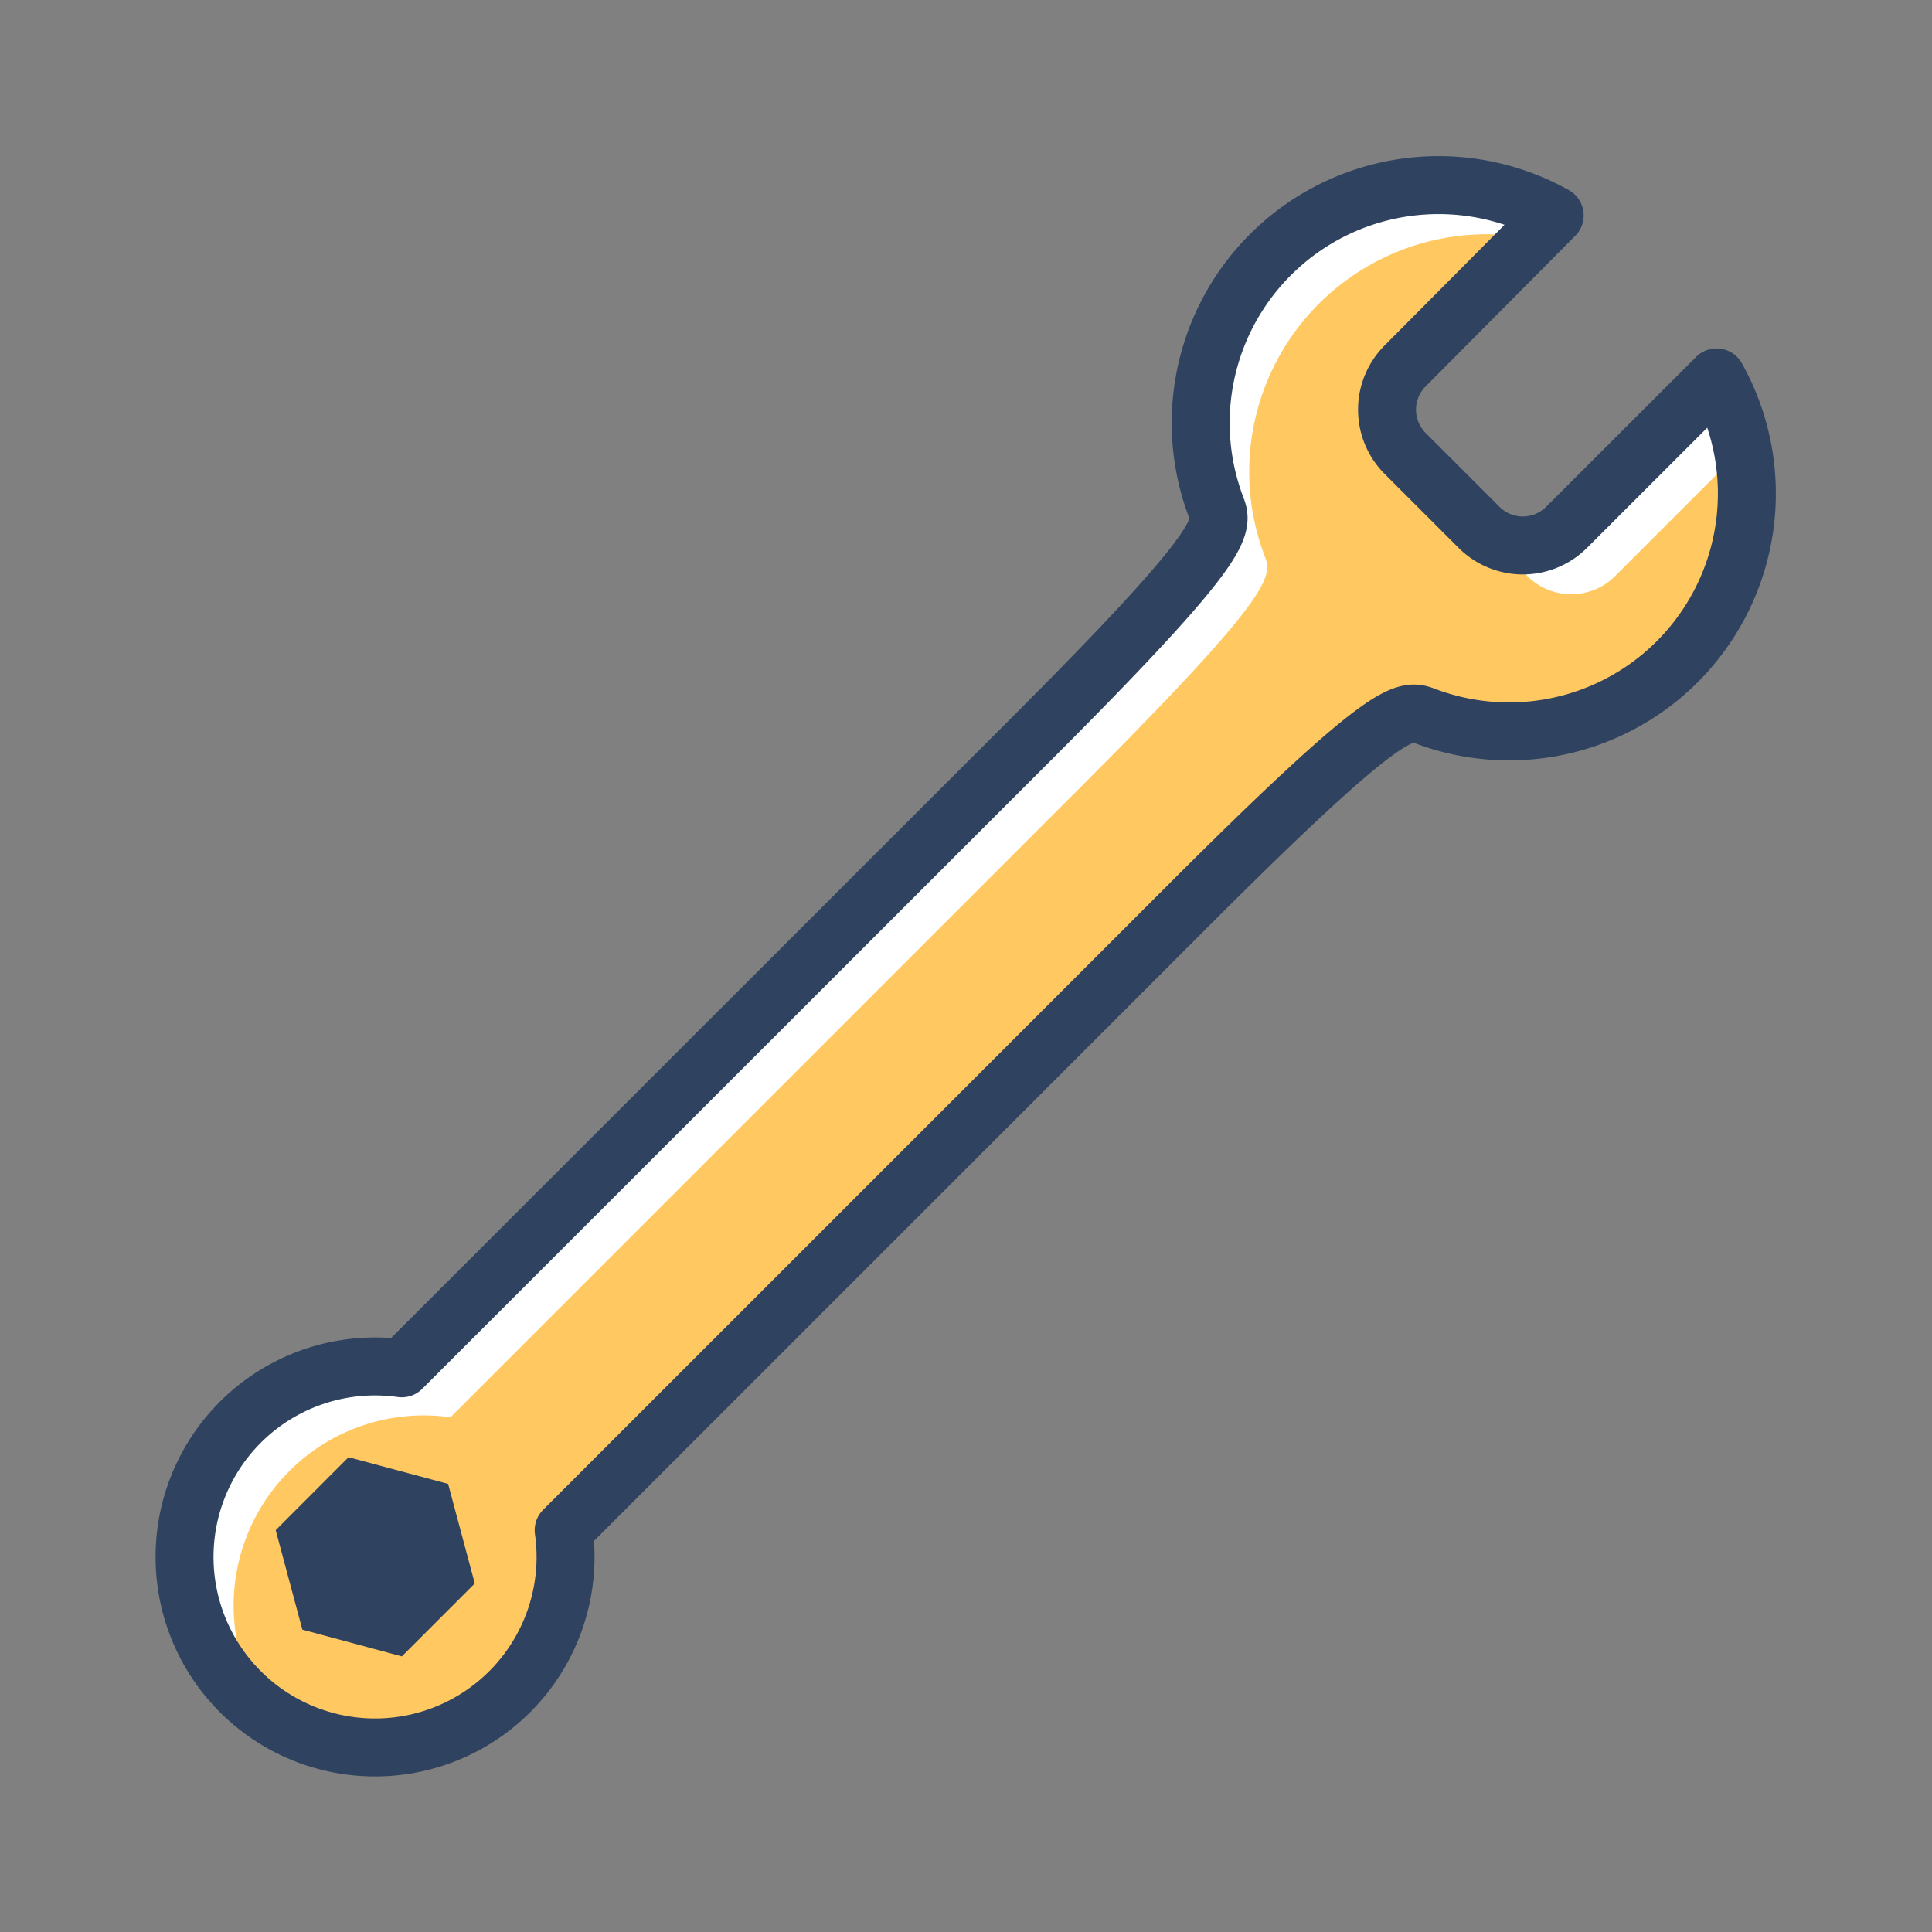
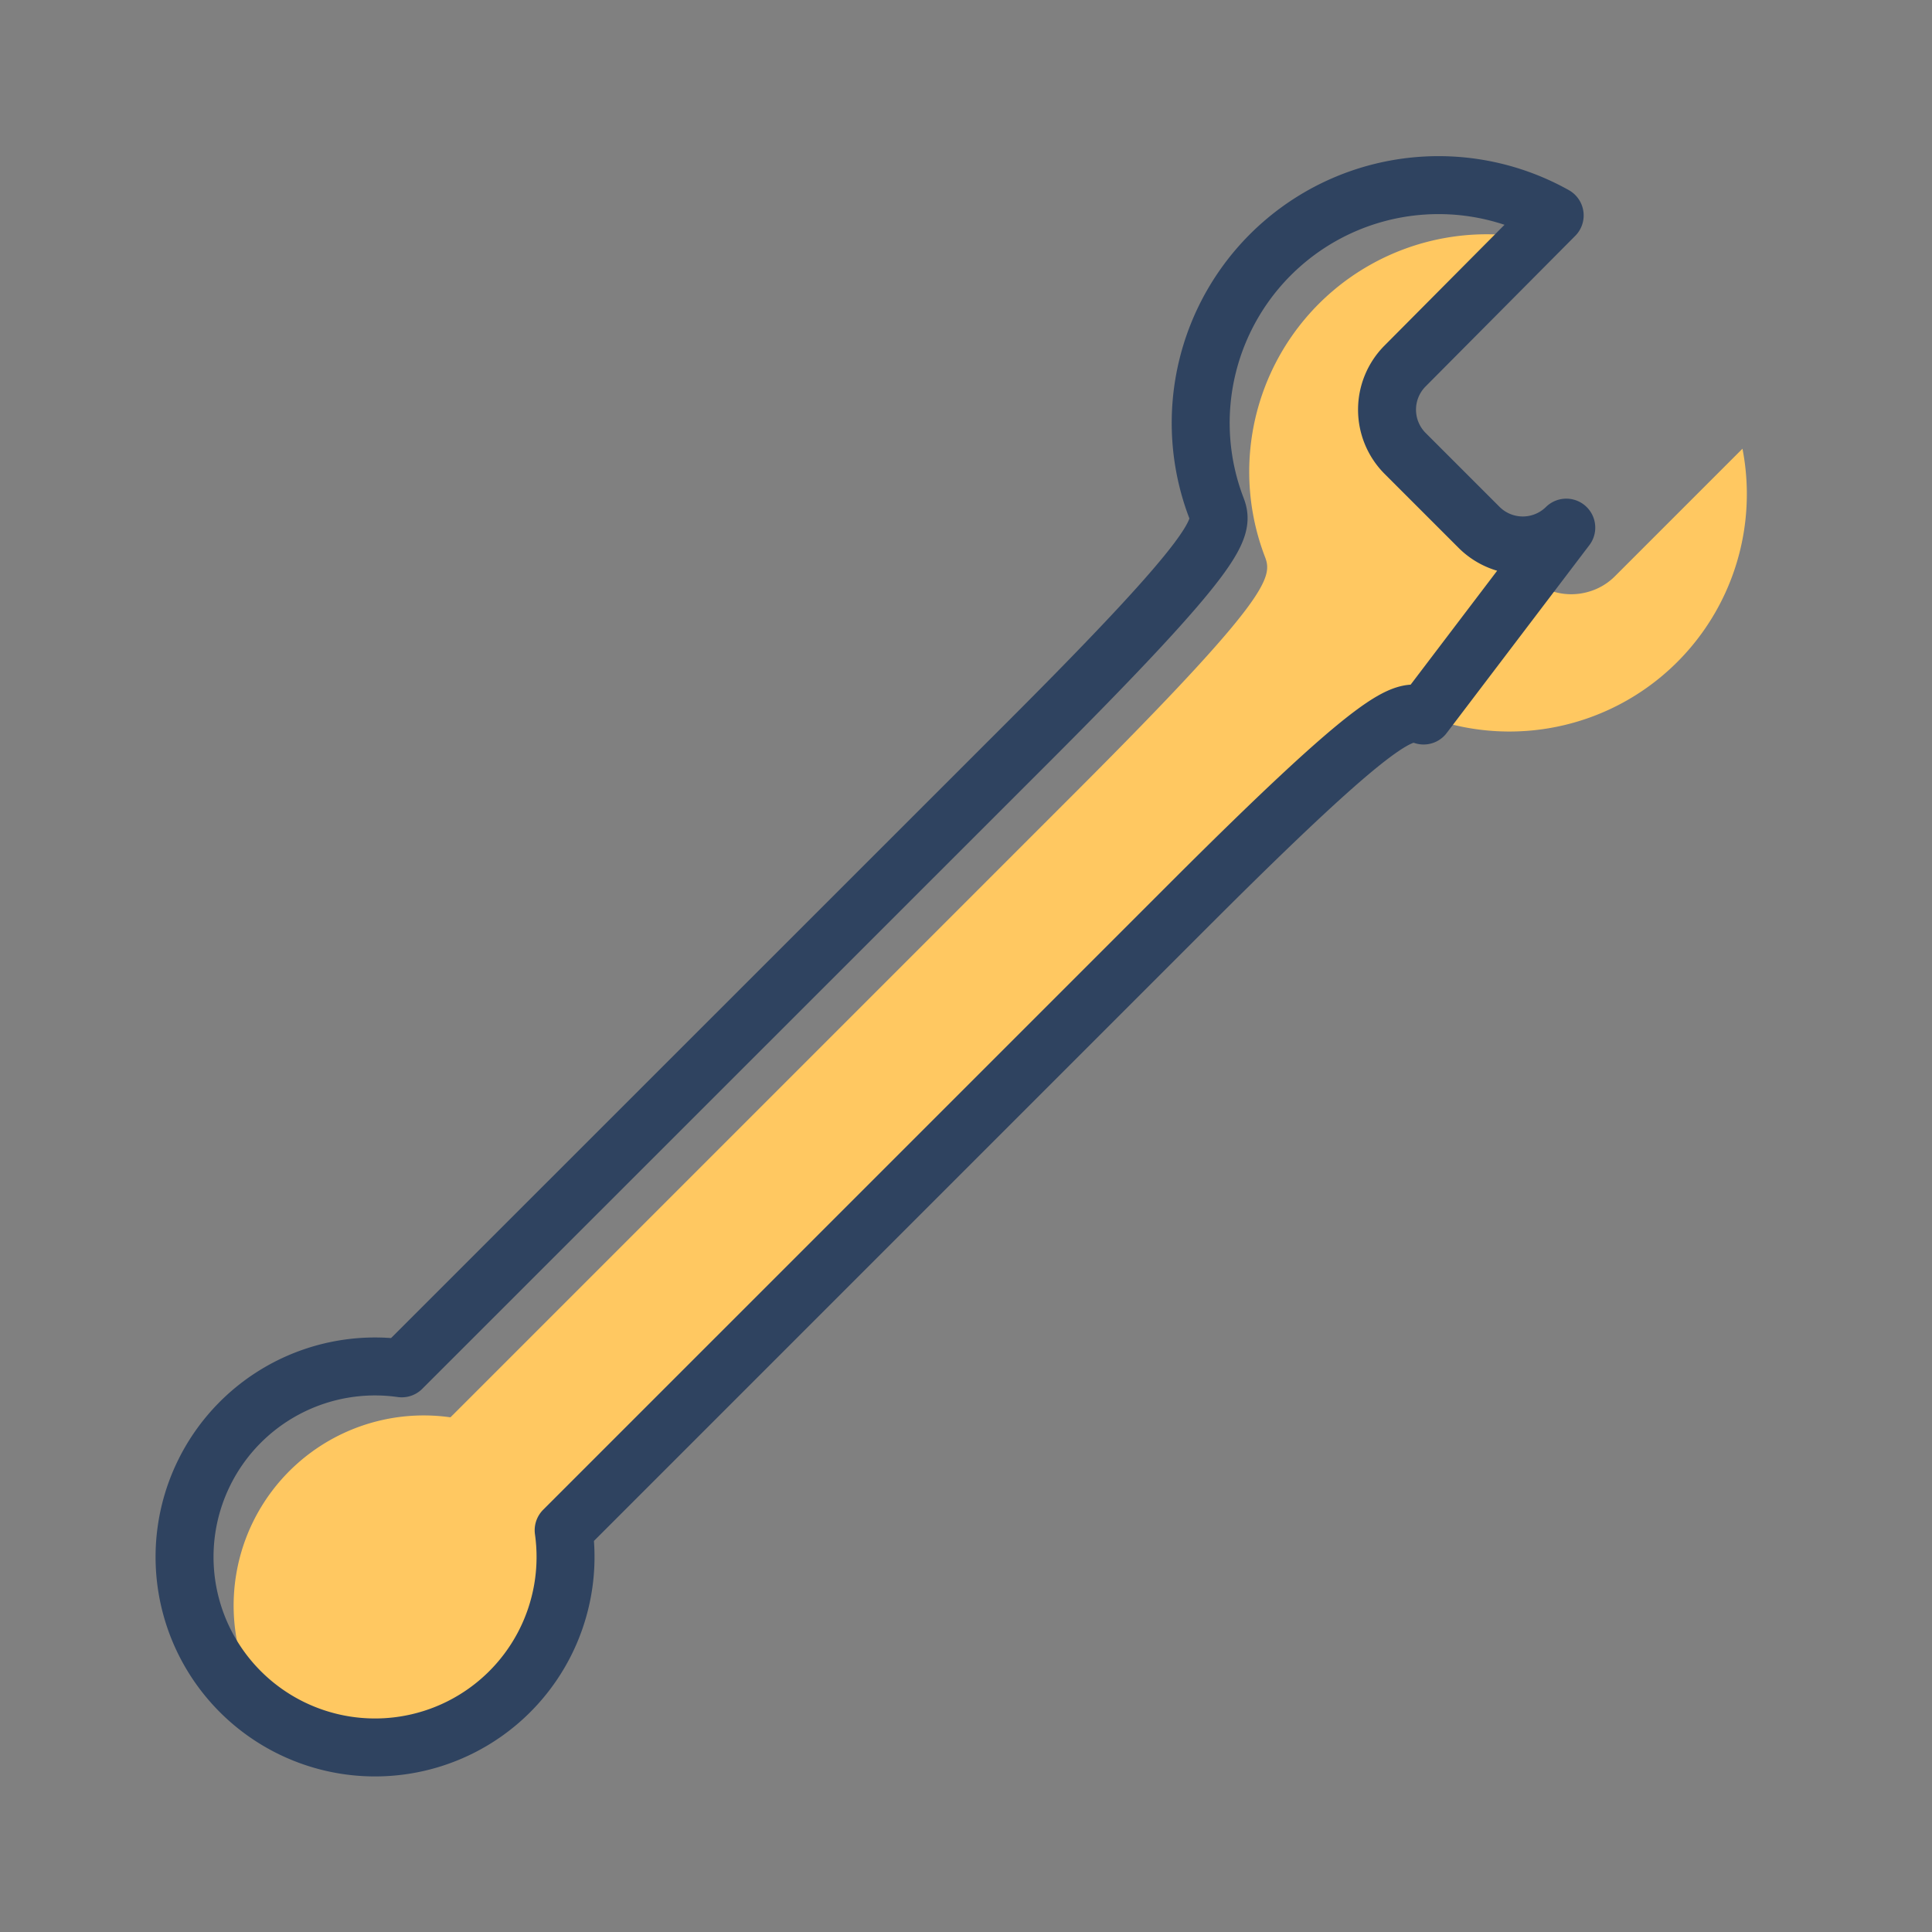
<svg xmlns="http://www.w3.org/2000/svg" width="800px" height="800px" viewBox="0 0 200 200" data-name="Layer 1" id="Layer_1">
  <rect x="0" y="0" width="200" height="200" fill="#808080" stroke="none" />
  <defs>
    <style>.cls-1{fill:#ffffff;}.cls-2{fill:#ffc861;}.cls-3{fill:#2f4360;}.cls-4{fill:none;stroke:#2f4360;stroke-linecap:round;stroke-linejoin:round;stroke-width:6px;}</style>
  </defs>
  <title />
-   <path class="cls-1" d="M123.28,93.47L58.35,158.4a19.7,19.7,0,1,1-16.76-16.76l64.93-64.93c19.7-19.7,20.2-22,19.41-24.09a24.61,24.61,0,0,1,33.83-30.95c0.39,0.19.8,0.39,1.18,0.61L145.38,37.86a6.42,6.42,0,0,0,0,9l7.72,7.72a6.41,6.41,0,0,0,6.3,1.6,6.27,6.27,0,0,0,2.74-1.61L177.7,39.05a24.27,24.27,0,0,1,2.52,6.55c0.06,0.28.12,0.56,0.16,0.85a24.58,24.58,0,0,1-33,27.62C145.32,73.29,143,73.77,123.28,93.47Z" />
  <path class="cls-2" d="M123.28,93.47L58.35,158.4a19.71,19.71,0,0,1-30.67,19,19.68,19.68,0,0,1,18.95-30.68l64.93-64.93c19.7-19.7,20.2-22,19.41-24.09a24.59,24.59,0,0,1,27.61-33l-13.2,13.2a6.42,6.42,0,0,0,0,9l12.76,12.76a6.41,6.41,0,0,0,6.3,1.6,6.27,6.27,0,0,0,2.74-1.61l13.2-13.2a24.58,24.58,0,0,1-33,27.62C145.32,73.29,143,73.77,123.28,93.47Z" />
-   <polygon class="cls-3" points="46.39 153.61 49.15 163.92 41.6 171.47 31.3 168.7 28.54 158.4 36.08 150.85 46.39 153.61" />
-   <path class="cls-4" d="M147.37,74.07a24.62,24.62,0,0,0,30.33-35L162.14,54.62a6.41,6.41,0,0,1-9,0l-7.71-7.71a6.41,6.41,0,0,1,0-9L160.94,22.3a24.62,24.62,0,0,0-35,30.33c0.79,2.06.3,4.39-19.4,24.09L41.59,141.65a19.72,19.72,0,1,0,16.76,16.76l64.93-64.93C143,73.78,145.31,73.29,147.37,74.07Z" />
+   <path class="cls-4" d="M147.37,74.07L162.14,54.62a6.41,6.41,0,0,1-9,0l-7.71-7.71a6.41,6.41,0,0,1,0-9L160.94,22.3a24.62,24.62,0,0,0-35,30.33c0.79,2.06.3,4.39-19.4,24.09L41.59,141.65a19.72,19.72,0,1,0,16.76,16.76l64.93-64.93C143,73.78,145.31,73.29,147.37,74.07Z" />
</svg>